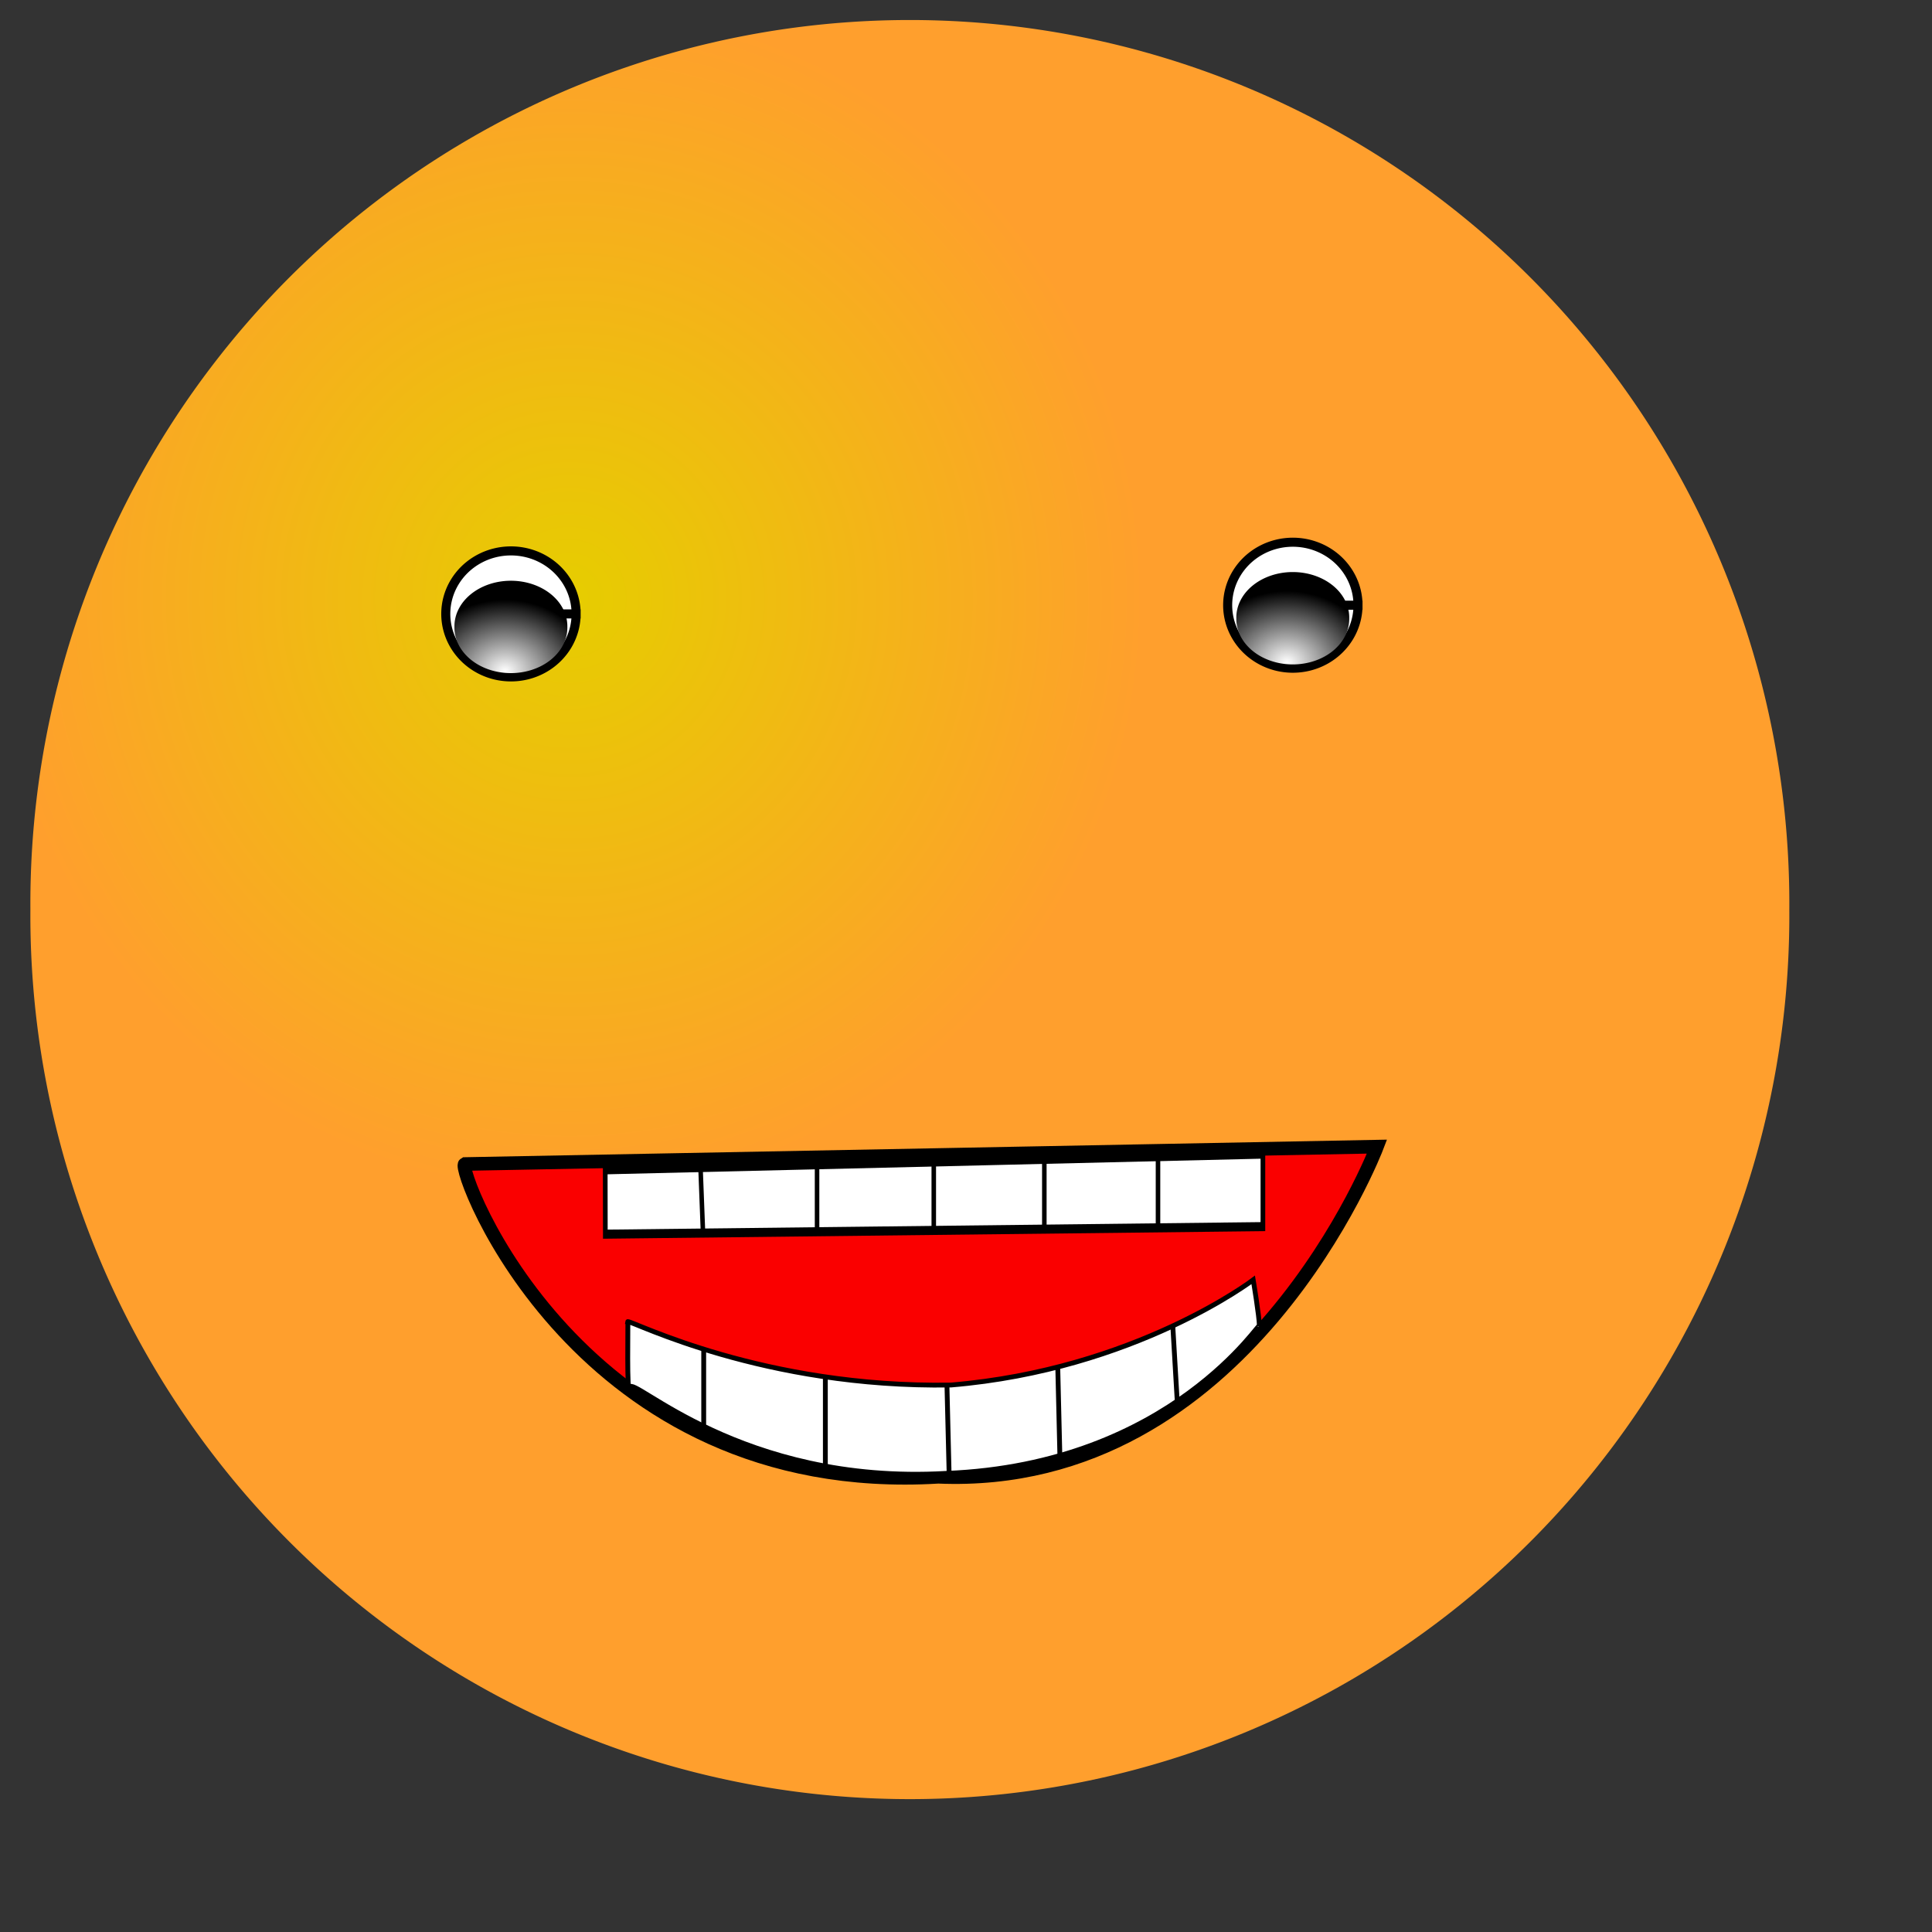
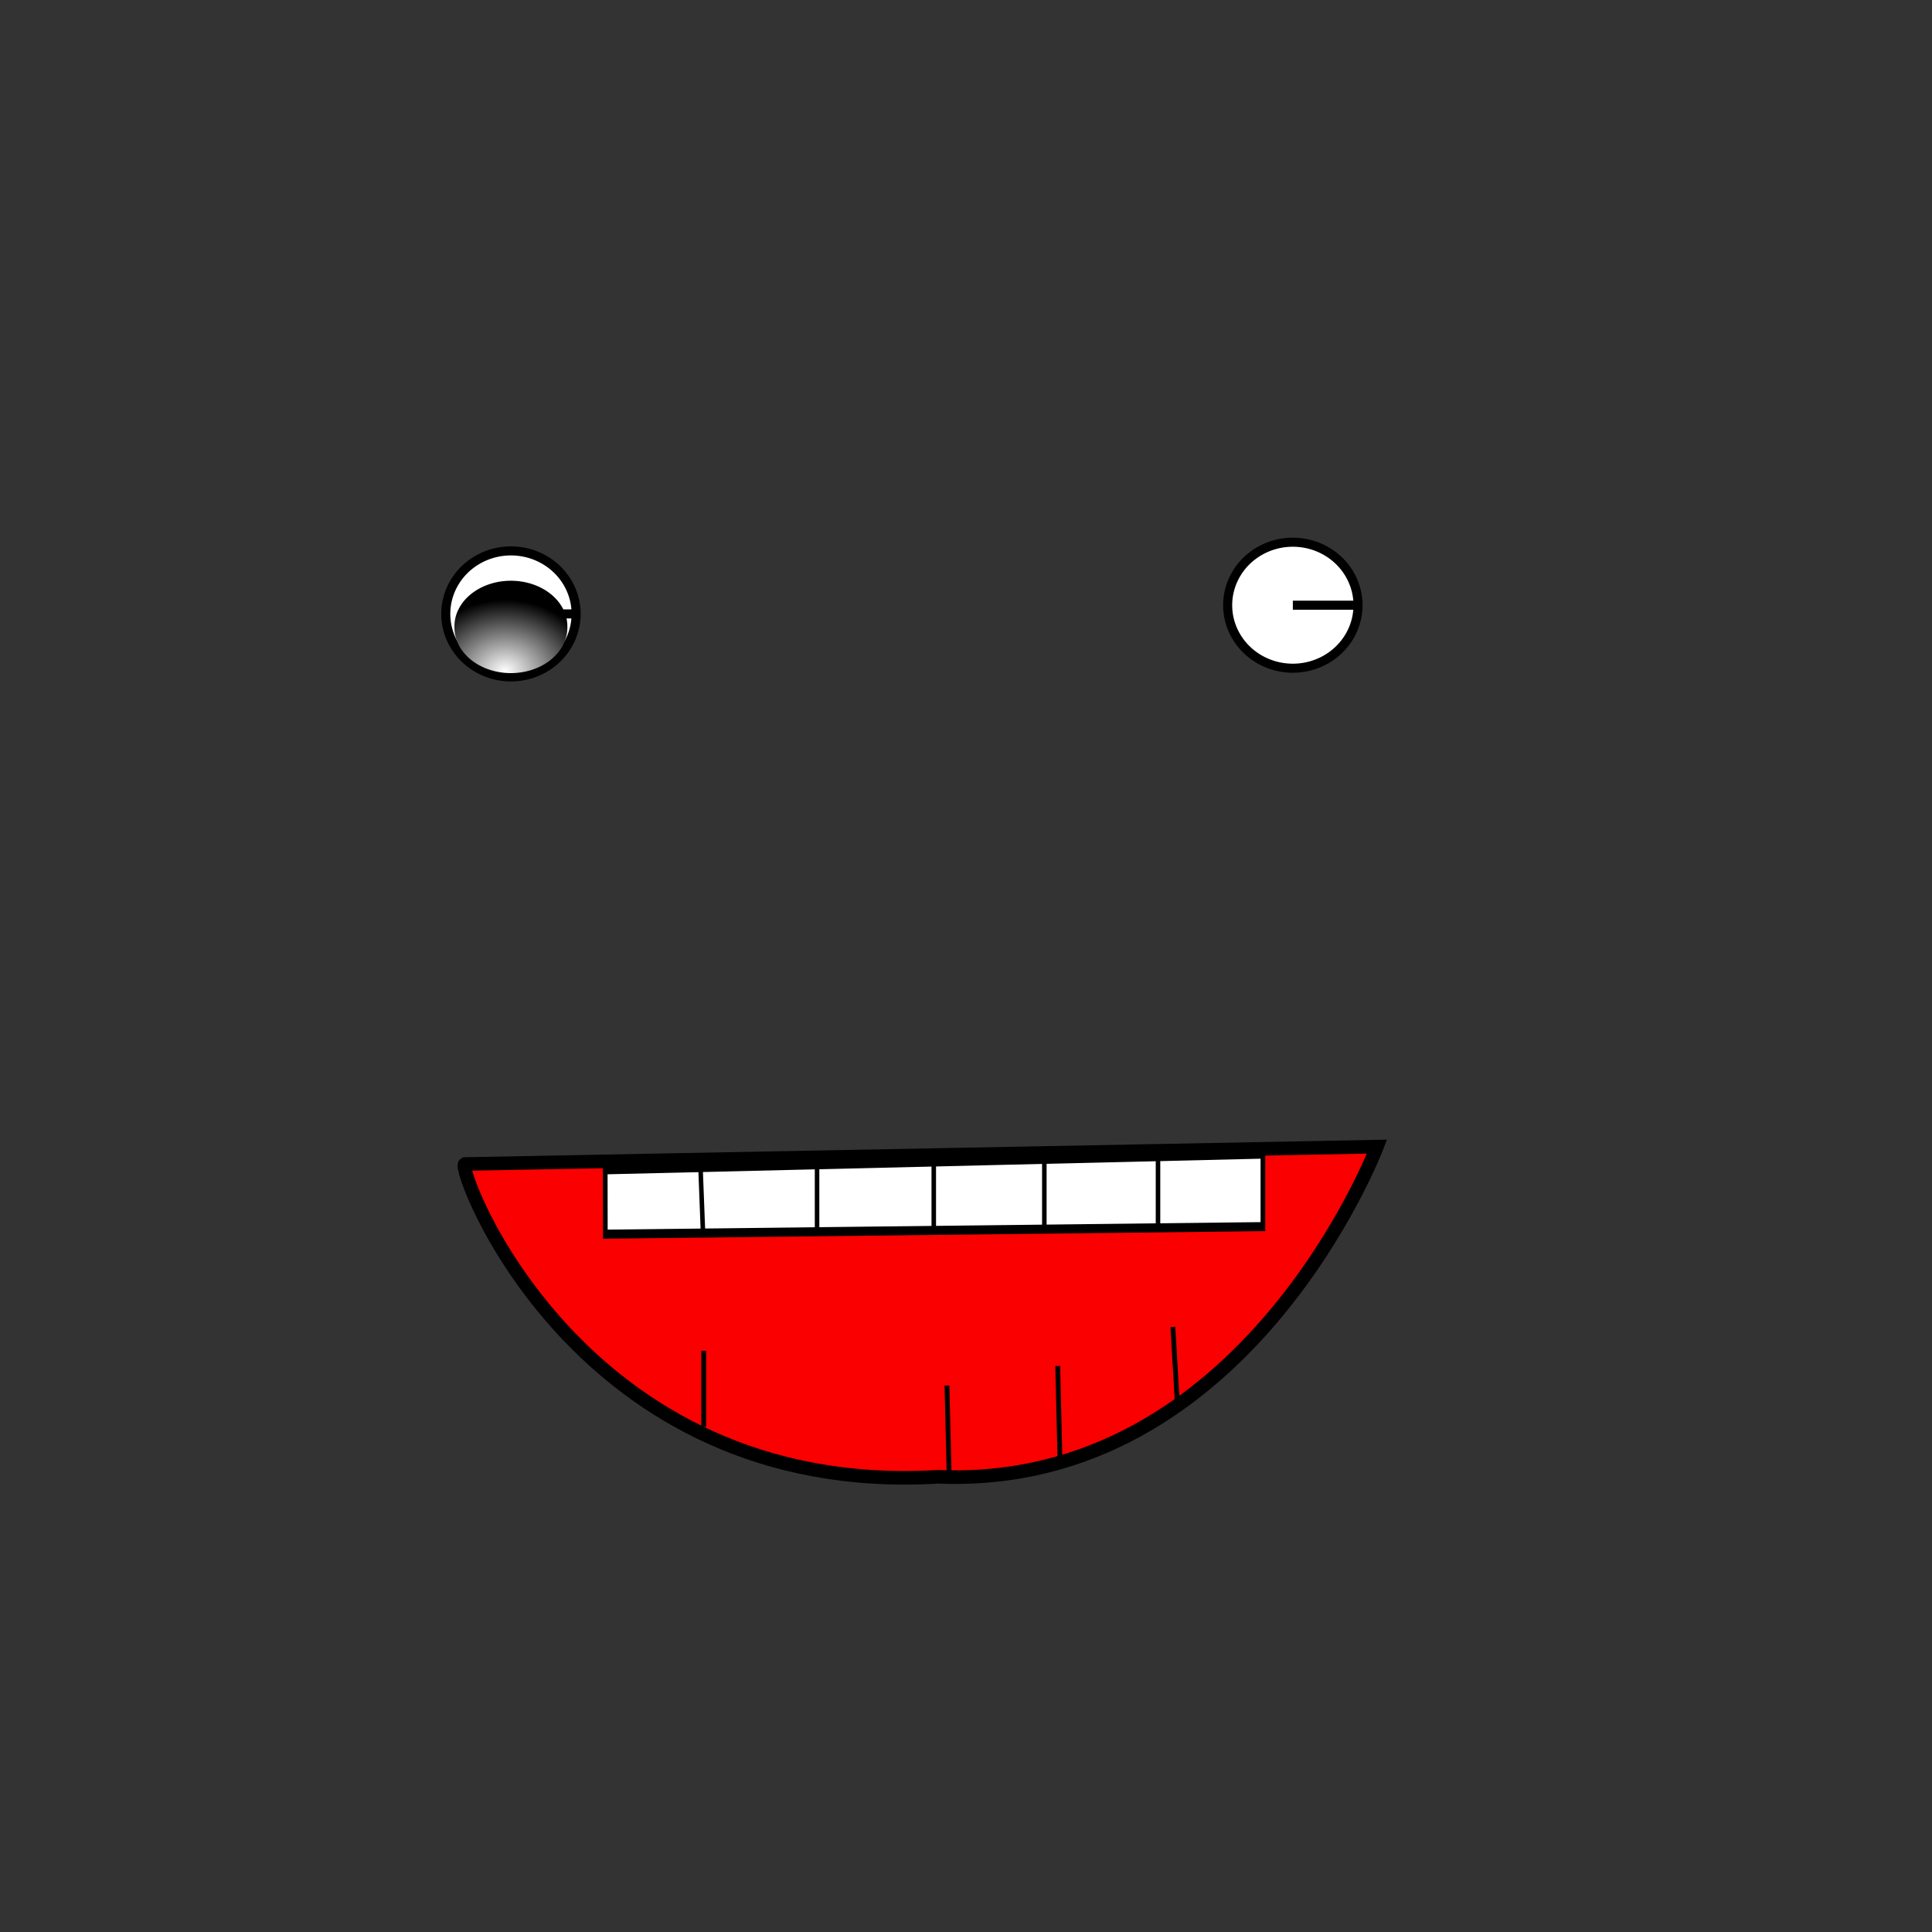
<svg xmlns="http://www.w3.org/2000/svg" xmlns:dc="http://purl.org/dc/elements/1.1/" xmlns:ns2="http://web.resource.org/cc/" xmlns:rdf="http://www.w3.org/1999/02/22-rdf-syntax-ns#" id="svg548" height="400pt" width="400pt">
  <rect width="100%" height="100%" fill="#333333" stroke="none" />
  <defs id="defs550">
    <radialGradient id="radialGradient604" cy=".328" cx=".305" r=".33">
      <stop id="stop602" stop-color="#e6cd00" offset="0" />
      <stop id="stop603" stop-color="#ff9f2d" offset="1" />
    </radialGradient>
    <radialGradient id="radialGradient607" cy=".977" cx=".448" r=".771">
      <stop id="stop609" stop-color="#fff" offset="0" />
      <stop id="stop610" offset="1" />
    </radialGradient>
  </defs>
-   <path id="path600" fill-rule="evenodd" fill="url(#radialGradient604)" transform="matrix(1.06 0 0 1.085 -27.204 -30.544)" d="m491.65 259.57a229.04 224.84 0 1 0 -458.07 0 229.04 224.84 0 1 0 458.07 0h-229.04z" />
  <path id="path858" d="m128.31 321.33l251.82-4.8s-35.98 94.73-121.11 91.14c-99.53 5.99-133.11-85.14-130.71-86.34z" fill-rule="evenodd" stroke="#000" stroke-width="3.75" fill="#fa0000" />
  <path id="path859" d="m158.56 317.67l0.03 9.47 187.33-1.11v-10.67l-187.36 2.31z" fill-rule="evenodd" transform="matrix(.969 0 0 1.876 13.43 -273.02)" stroke="#000" stroke-width="1pt" fill="#fff" />
  <g id="g611" transform="translate(-12.442 20.22)" fill-rule="evenodd">
    <path id="path605" stroke="#000" stroke-width="2.5" fill="#fff" d="m171.48 149.25a17.987 17.388 0 1 0 -35.98 0 17.987 17.388 0 1 0 35.98 0h-17.99z" />
    <path id="path606" transform="matrix(1.238 0 0 1 -37.288 -8.394)" fill="url(#radialGradient607)" d="m166.68 161.24a12.591 12.591 0 1 0 -25.18 0 12.591 12.591 0 1 0 25.18 0h-12.59z" />
  </g>
  <g id="g614" transform="translate(203.4 17.821)" fill-rule="evenodd">
    <path id="path615" stroke="#000" stroke-width="2.5" fill="#fff" d="m171.48 149.25a17.987 17.388 0 1 0 -35.98 0 17.987 17.388 0 1 0 35.98 0h-17.99z" />
-     <path id="path616" transform="matrix(1.238 0 0 1 -37.288 -8.394)" fill="url(#radialGradient607)" d="m166.68 161.24a12.591 12.591 0 1 0 -25.18 0 12.591 12.591 0 1 0 25.18 0h-12.59z" />
  </g>
  <path id="path860" stroke="#000" stroke-width="1.25" fill="none" d="m194.04 339.59l-0.71-18.5 32.22-0.85v19.57h32.22v-20.42l30.52-0.85v20.55h31.38v-20.55l-1.7 0.85" />
-   <path id="path868" d="m173.82 382.99c0.6-3.6 30.53 26.99 87.34 23.74 62.6-2.44 87.34-43.25 86.49-40.7 0-2.55-1.7-12.72-1.7-12.72s-32.57 24.79-83.45 29.03c-51.72 0.85-87.5-17.51-89.19-17.51 0.1-0.6-0.33 21.55 0.51 18.16z" fill-rule="evenodd" stroke="#000" stroke-width="1pt" fill="#fff" />
  <path id="path869" stroke="#000" stroke-width="1pt" fill="none" d="m194.26 372.89v20.99" />
  <path id="path870" stroke="#000" stroke-width="1pt" fill="none" d="m323.77 366.3l1.2 20.38" />
-   <path id="path871" d="m227.84 380.09v23.38" transform="matrix(1 0 0 1.077 0 -29.238)" stroke="#000" stroke-width="1pt" fill="none" />
  <path id="path872" stroke="#000" stroke-width="1pt" fill="none" d="m261.41 382.48l0.6 24.59" />
  <path id="path873" stroke="#000" stroke-width="1pt" fill="none" d="m261.41 407.07l0.6-0.6" />
  <path id="path874" stroke="#000" stroke-width="1pt" fill="none" d="m291.99 377.09l0.6 25.18" />
  <rdf:RDF>
    <ns2:Work rdf:about="">
      <dc:title>Clipart by Nicu Buculei - smiley111</dc:title>
      <dc:rights>
        <ns2:Agent>
          <dc:title>Nicu Buculei</dc:title>
        </ns2:Agent>
      </dc:rights>
      <dc:type rdf:resource="http://purl.org/dc/dcmitype/StillImage" />
      <ns2:license rdf:resource="http://web.resource.org/cc/PublicDomain" />
    </ns2:Work>
    <ns2:License rdf:about="http://web.resource.org/cc/PublicDomain">
      <ns2:permits rdf:resource="http://web.resource.org/cc/Reproduction" />
      <ns2:permits rdf:resource="http://web.resource.org/cc/Distribution" />
      <ns2:permits rdf:resource="http://web.resource.org/cc/DerivativeWorks" />
    </ns2:License>
  </rdf:RDF>
</svg>